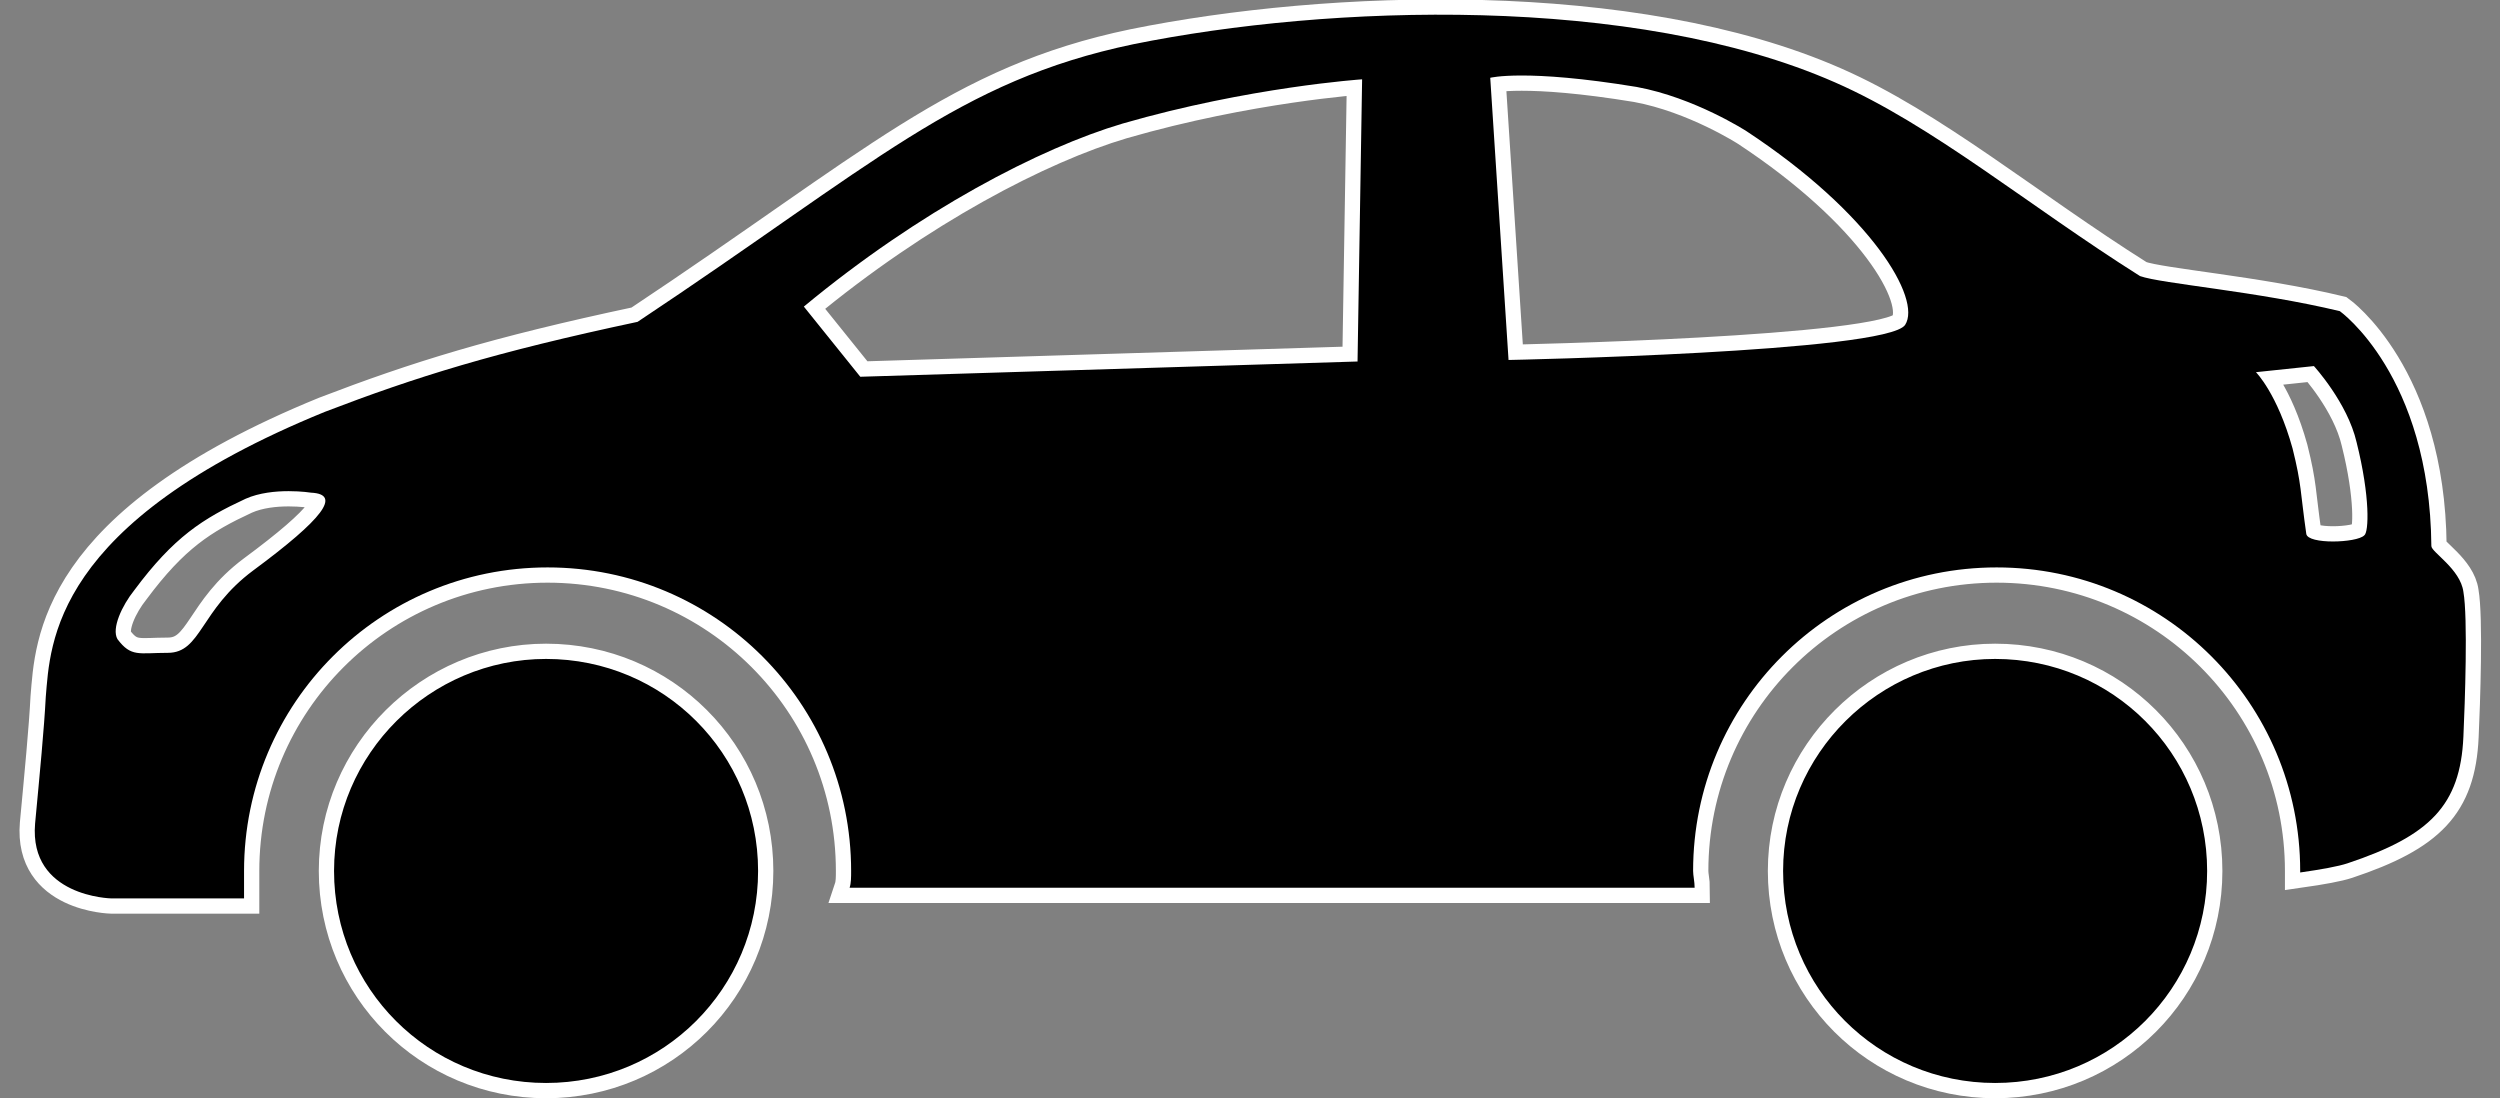
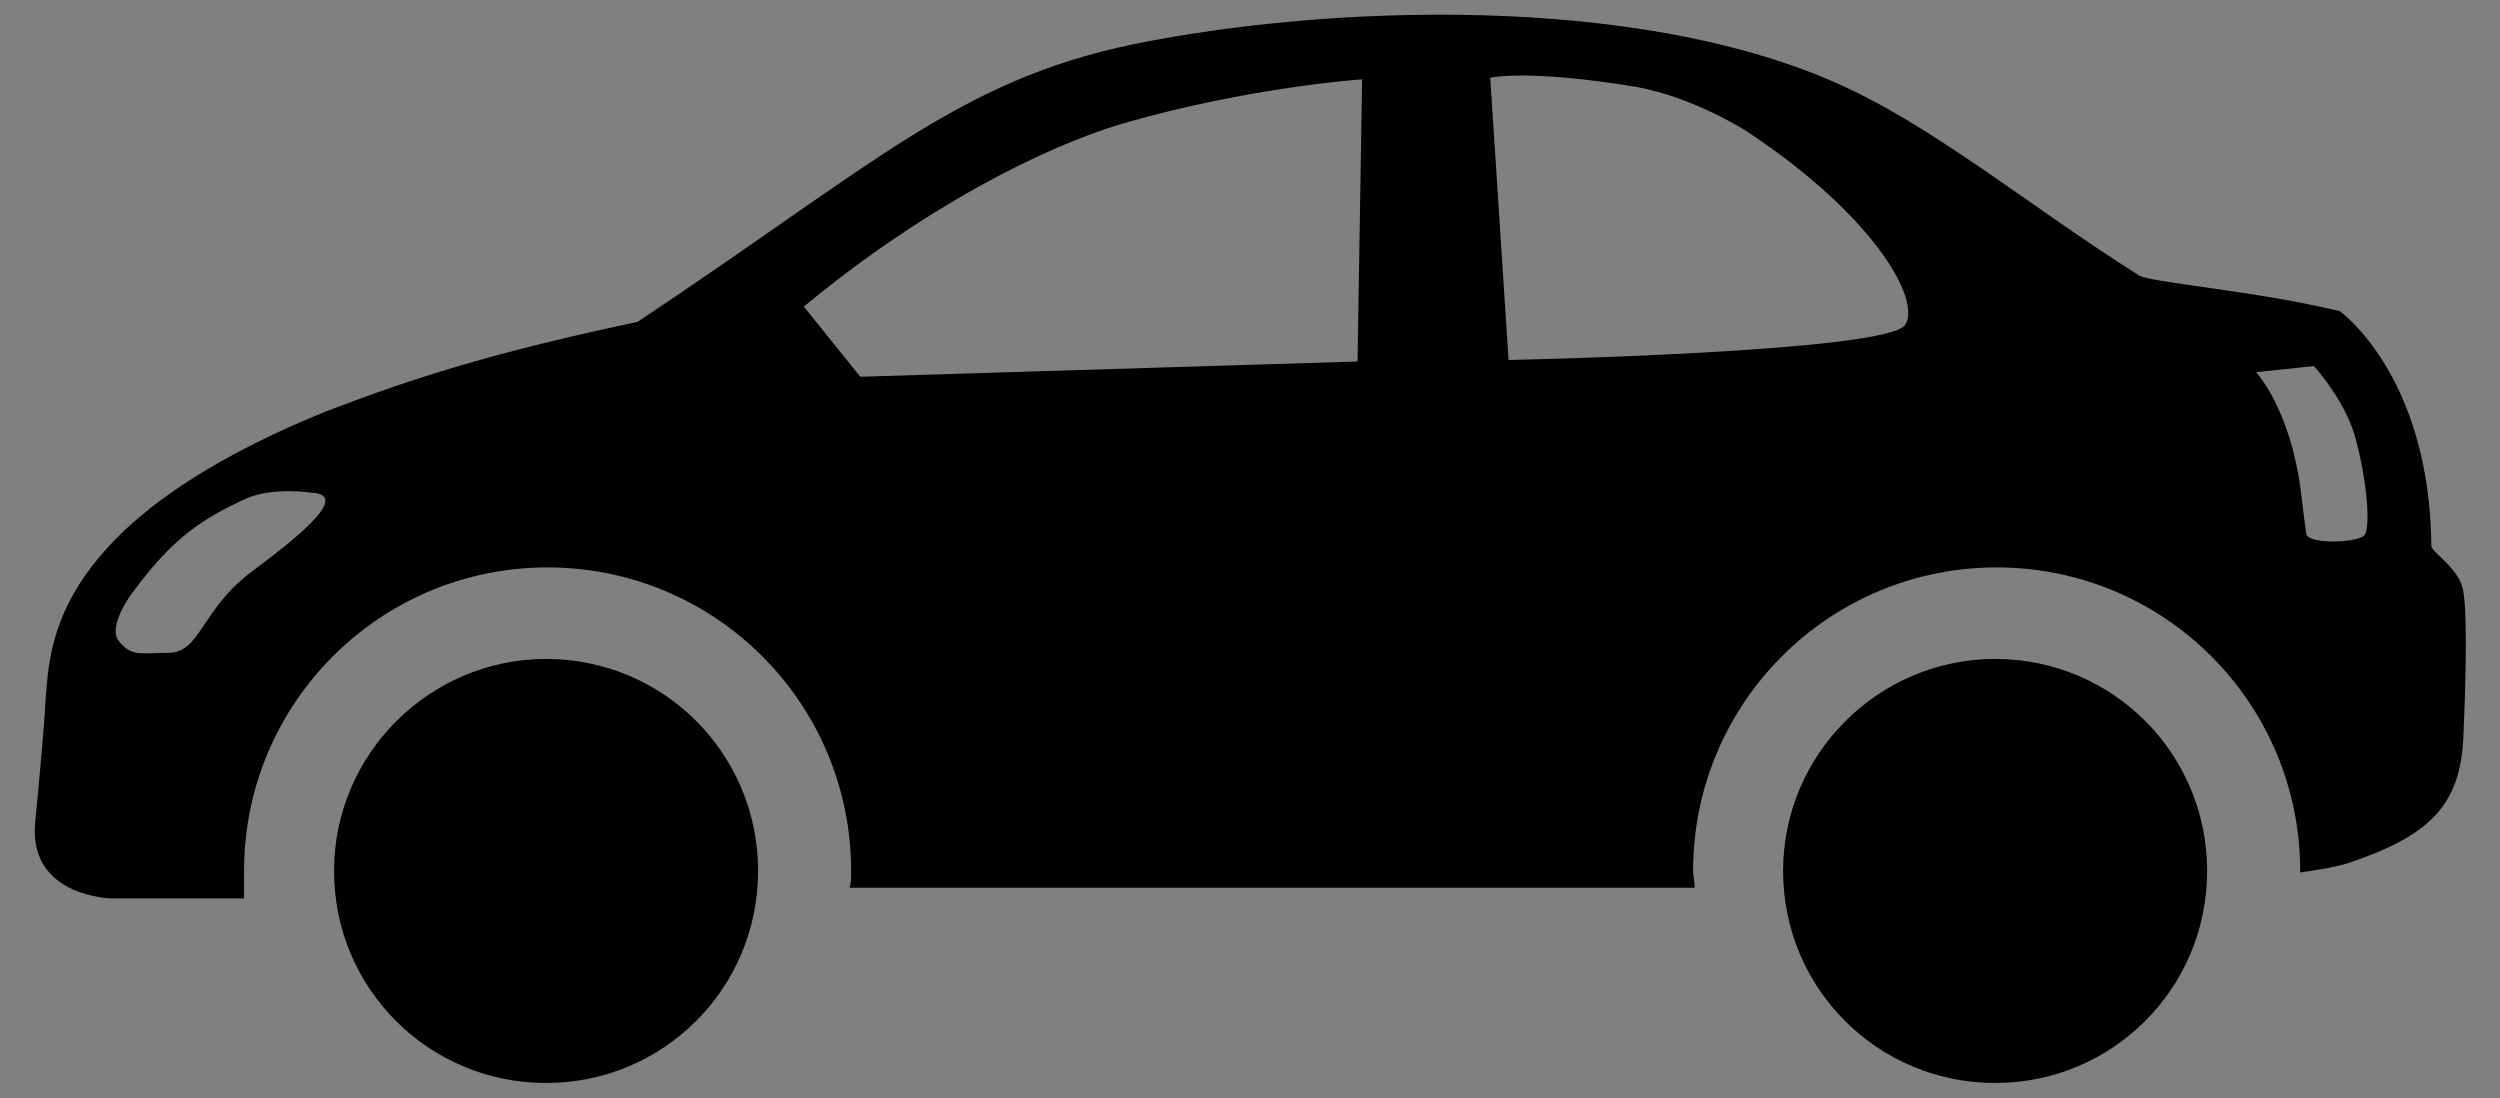
<svg xmlns="http://www.w3.org/2000/svg" version="1.1" id="Layer_1" x="0px" y="0px" width="163.9px" height="72px" viewBox="0 0 163.9 72" enable-background="new 0 0 163.9 72" xml:space="preserve">
  <rect x="0" y="0" width="163.9" height="72" fill="#808080" stroke="none" />
  <g>
-     <path stroke="#FFFFFF" stroke-width="2" stroke-miterlimit="10" d="M21.9,57.1c0,7.7,6.2,13.9,13.9,13.9c7.7,0,13.9-6.2,13.9-13.9   c0-7.7-6.2-13.9-13.9-13.9C28.2,43.2,21.9,49.4,21.9,57.1z M116.9,57.1c0,7.7,6.2,13.9,13.9,13.9c7.7,0,13.9-6.2,13.9-13.9   c0-7.7-6.2-13.9-13.9-13.9C123.2,43.2,116.9,49.4,116.9,57.1z M2.3,54c-0.4,4.8,5,4.9,5,4.9l8.7,0C16,58.3,16,57.7,16,57.1   c0-11,8.9-19.9,19.9-19.9c11,0,19.9,8.9,19.9,19.9c0,0.4,0,0.8-0.1,1.1c17.1,0,38.5,0,55.4,0c0-0.4-0.1-0.8-0.1-1.1   c0-11,8.9-19.9,19.9-19.9c11,0,19.9,8.9,19.9,19.9c0,0,0,0.1,0,0.1c1.4-0.2,2.5-0.4,3.1-0.6c5.4-1.8,7.4-3.8,7.6-8.3   c0.1-2.2,0.3-7.8,0-9.5c-0.2-1.5-2.1-2.6-2.1-3c-0.1-11.2-6-15.4-6-15.4c-5.4-1.3-11.7-1.8-13.1-2.3c-7.3-4.6-13.6-9.9-20-12.7   c-13.2-5.8-33.2-5.1-46-2.5c-11.5,2.4-17,7.9-32.5,18.2c-9.4,2-14.5,3.6-20.5,5.9C3.4,34.3,3.3,42.2,3,45.7   C2.9,47.7,2.6,50.8,2.3,54z M147.9,24.4l3.8-0.4c0,0,2.2,2.4,2.8,5c0.9,3.6,0.8,5.9,0.5,6.1c-0.5,0.5-3.7,0.6-3.8-0.1   c-0.4-2.8-0.3-3.2-0.9-5.6C149.3,25.8,147.9,24.4,147.9,24.4z M97.7,5.1c0,0,2.3-0.6,9.6,0.6c3.8,0.7,7.2,2.9,7.2,2.9   c8.2,5.4,11.5,11,10.4,12.7c-1.2,1.8-26,2.3-26,2.3L97.7,5.1z M52.7,20.1c7.6-6.3,15.5-10.4,20.9-12c8.3-2.4,15.7-2.9,15.7-2.9   l-0.3,18.5l-32.6,1L52.7,20.1z M8.8,38.7c2.6-3.5,4.5-4.7,7.3-6c1.8-0.8,4.3-0.4,4.3-0.4c2,0.1,0.8,1.7-3.8,5.1   c-3.5,2.6-3.4,5.4-5.6,5.4c-1.9,0-2.4,0.3-3.3-0.9C7.3,41.2,8,39.7,8.8,38.7z" />
    <path d="M21.9,57.1c0,7.7,6.2,13.9,13.9,13.9c7.7,0,13.9-6.2,13.9-13.9c0-7.7-6.2-13.9-13.9-13.9C28.2,43.2,21.9,49.4,21.9,57.1z    M116.9,57.1c0,7.7,6.2,13.9,13.9,13.9c7.7,0,13.9-6.2,13.9-13.9c0-7.7-6.2-13.9-13.9-13.9C123.2,43.2,116.9,49.4,116.9,57.1z    M2.3,54c-0.4,4.8,5,4.9,5,4.9l8.7,0C16,58.3,16,57.7,16,57.1c0-11,8.9-19.9,19.9-19.9c11,0,19.9,8.9,19.9,19.9   c0,0.4,0,0.8-0.1,1.1c17.1,0,38.5,0,55.4,0c0-0.4-0.1-0.8-0.1-1.1c0-11,8.9-19.9,19.9-19.9c11,0,19.9,8.9,19.9,19.9   c0,0,0,0.1,0,0.1c1.4-0.2,2.5-0.4,3.1-0.6c5.4-1.8,7.4-3.8,7.6-8.3c0.1-2.2,0.3-7.8,0-9.5c-0.2-1.5-2.1-2.6-2.1-3   c-0.1-11.2-6-15.4-6-15.4c-5.4-1.3-11.7-1.8-13.1-2.3c-7.3-4.6-13.6-9.9-20-12.7c-13.2-5.8-33.2-5.1-46-2.5   c-11.5,2.4-17,7.9-32.5,18.2c-9.4,2-14.5,3.6-20.5,5.9C3.4,34.3,3.3,42.2,3,45.7C2.9,47.7,2.6,50.8,2.3,54z M147.9,24.4l3.8-0.4   c0,0,2.2,2.4,2.8,5c0.9,3.6,0.8,5.9,0.5,6.1c-0.5,0.5-3.7,0.6-3.8-0.1c-0.4-2.8-0.3-3.2-0.9-5.6C149.3,25.8,147.9,24.4,147.9,24.4z    M97.7,5.1c0,0,2.3-0.6,9.6,0.6c3.8,0.7,7.2,2.9,7.2,2.9c8.2,5.4,11.5,11,10.4,12.7c-1.2,1.8-26,2.3-26,2.3L97.7,5.1z M52.7,20.1   c7.6-6.3,15.5-10.4,20.9-12c8.3-2.4,15.7-2.9,15.7-2.9l-0.3,18.5l-32.6,1L52.7,20.1z M8.8,38.7c2.6-3.5,4.5-4.7,7.3-6   c1.8-0.8,4.3-0.4,4.3-0.4c2,0.1,0.8,1.7-3.8,5.1c-3.5,2.6-3.4,5.4-5.6,5.4c-1.9,0-2.4,0.3-3.3-0.9C7.3,41.2,8,39.7,8.8,38.7z" />
  </g>
</svg>